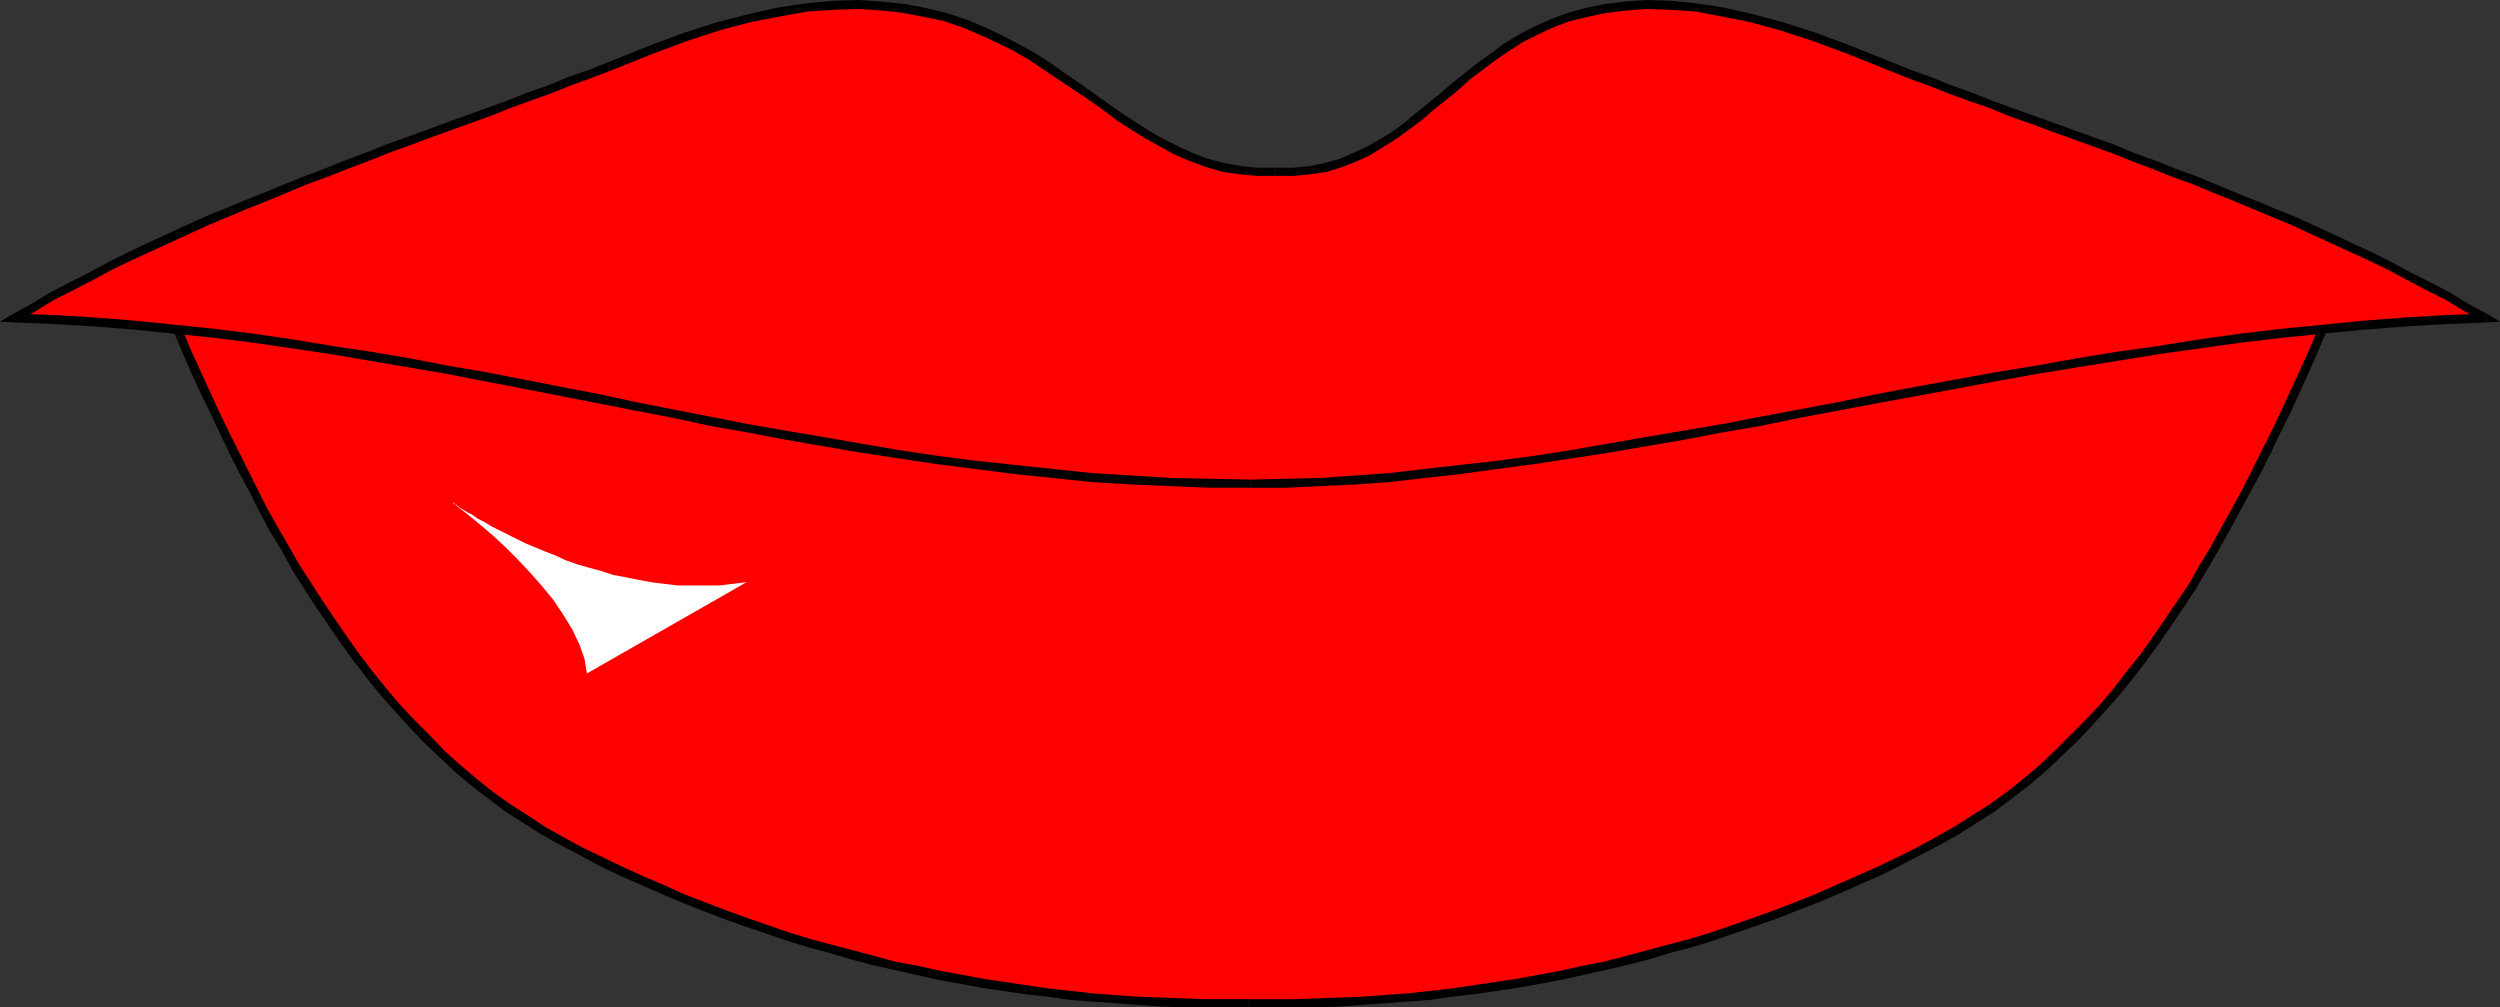
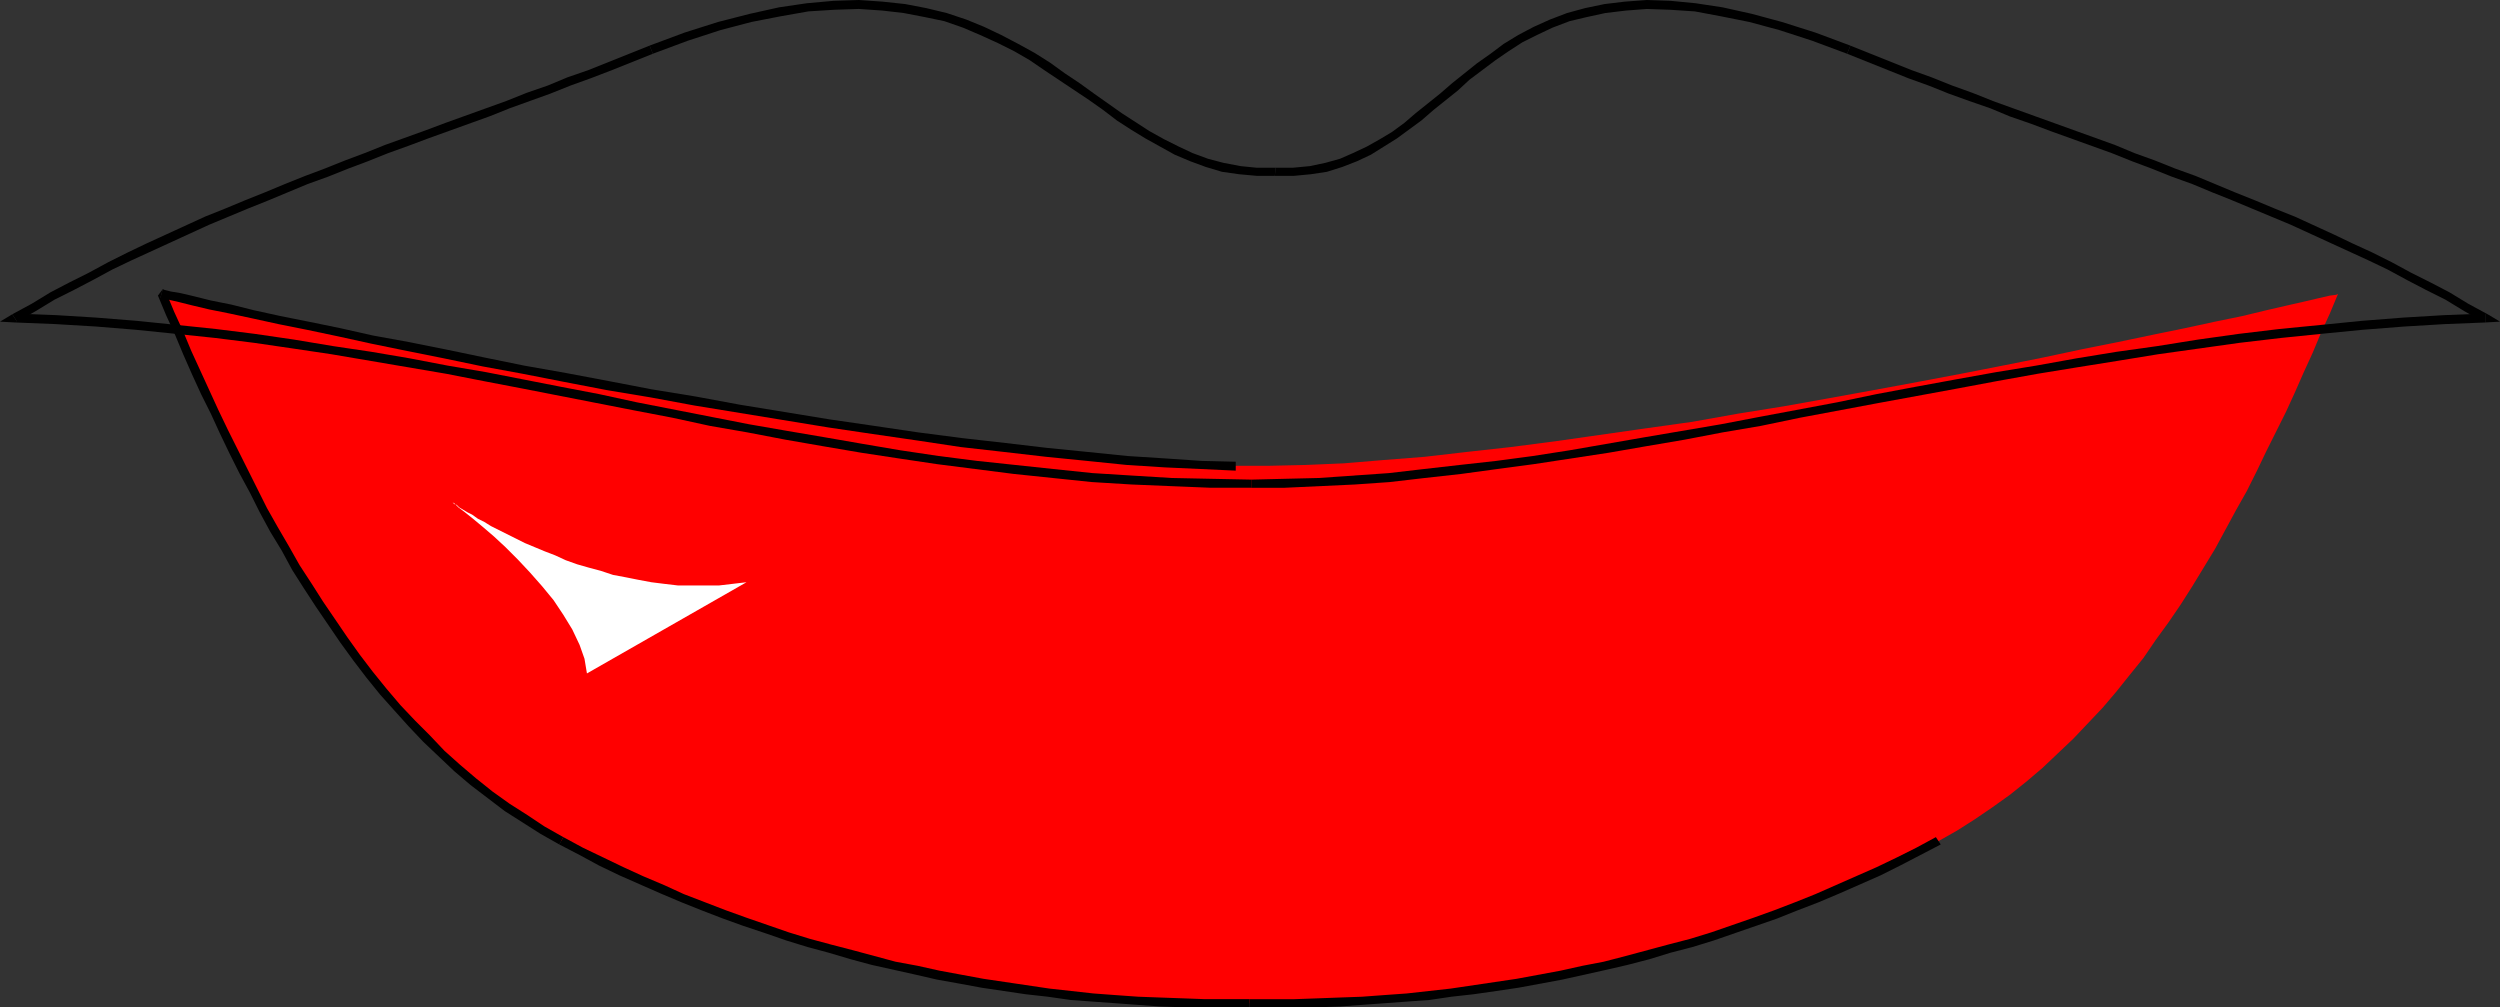
<svg xmlns="http://www.w3.org/2000/svg" xmlns:ns1="http://sodipodi.sourceforge.net/DTD/sodipodi-0.dtd" xmlns:ns2="http://www.inkscape.org/namespaces/inkscape" version="1.0" width="131.306mm" height="52.906mm" id="svg15" ns1:docname="Lips 01.wmf">
  <rect width="100%" height="100%" fill="#333333" stroke="none" />
  <ns1:namedview id="namedview15" pagecolor="#ffffff" bordercolor="#000000" borderopacity="0.25" ns2:showpageshadow="2" ns2:pageopacity="0.0" ns2:pagecheckerboard="0" ns2:deskcolor="#d1d1d1" ns2:document-units="mm" />
  <defs id="defs1">
    <pattern id="WMFhbasepattern" patternUnits="userSpaceOnUse" width="6" height="6" x="0" y="0" />
  </defs>
  <path style="fill:#ff0000;fill-opacity:1;fill-rule:evenodd;stroke:none" d="m 464.115,58.355 -1.616,3.88 -1.778,3.88 -1.616,3.88 -1.778,3.88 -1.778,4.041 -1.778,3.88 -1.939,3.88 -1.939,3.88 -1.939,4.041 -1.939,3.88 -2.101,3.718 -2.101,3.88 -2.101,3.88 -2.262,3.718 -2.262,3.718 -2.262,3.556 -2.424,3.556 -2.586,3.556 -2.424,3.556 -2.747,3.395 -2.586,3.233 -2.747,3.233 -2.909,3.071 -2.909,3.071 -3.07,2.91 -3.07,2.91 -3.232,2.748 -3.232,2.586 -3.394,2.425 -3.555,2.425 -3.555,2.263 -3.717,2.101 -3.878,1.94 -4.04,2.101 -4.04,1.94 -4.04,1.778 -4.04,1.778 -4.04,1.778 -4.04,1.616 -4.202,1.616 -4.202,1.455 -4.202,1.455 -4.04,1.455 -4.363,1.293 -4.202,1.132 -4.202,1.293 -4.363,0.97 -4.363,1.132 -4.202,0.97 -4.363,0.808 -4.363,0.97 -4.363,0.647 -4.363,0.808 -4.363,0.647 -4.363,0.485 -4.525,0.485 -4.363,0.485 -4.363,0.323 -4.525,0.323 -4.363,0.323 h -4.525 l -4.525,0.162 h -4.363 -4.525 -4.363 -4.525 l -4.363,-0.162 h -4.525 l -4.363,-0.323 -4.525,-0.323 -4.363,-0.323 -4.363,-0.485 -4.525,-0.485 -4.363,-0.485 -4.363,-0.647 -4.363,-0.808 -4.363,-0.647 -4.363,-0.97 -4.363,-0.808 -4.363,-0.97 -4.363,-1.132 -4.202,-0.97 -4.202,-1.293 -4.363,-1.132 -4.202,-1.293 -4.202,-1.455 -4.202,-1.455 -4.04,-1.455 -4.202,-1.616 -4.04,-1.616 -4.202,-1.778 -4.04,-1.778 -4.04,-1.778 -3.878,-1.94 -4.04,-2.101 -3.878,-1.94 -3.717,-2.101 -3.555,-2.263 -3.555,-2.425 -3.394,-2.425 -3.394,-2.586 -3.07,-2.748 -3.232,-2.91 -2.909,-2.91 -2.909,-3.071 -2.909,-3.071 -2.747,-3.233 -2.747,-3.233 -2.586,-3.395 -2.424,-3.556 -2.586,-3.556 -2.424,-3.556 -2.262,-3.556 -2.262,-3.718 -2.262,-3.718 -2.101,-3.88 -2.101,-3.88 -2.101,-3.718 -1.939,-3.88 -1.939,-4.041 -1.939,-3.88 -1.939,-3.88 -1.778,-3.88 -1.778,-4.041 -1.778,-3.88 -1.616,-3.88 -1.778,-3.88 -1.616,-3.88 0.323,0.162 1.293,0.162 1.939,0.485 2.747,0.647 3.232,0.647 4.04,0.97 4.525,0.97 5.171,1.132 5.656,1.132 6.302,1.293 6.464,1.455 7.11,1.455 7.272,1.455 7.757,1.455 7.918,1.616 8.242,1.455 8.565,1.616 8.565,1.616 8.726,1.455 8.726,1.616 8.888,1.455 8.888,1.455 8.888,1.293 8.726,1.293 8.726,1.132 8.565,1.132 8.242,0.97 8.242,0.808 7.918,0.647 7.434,0.485 7.272,0.485 6.787,0.162 h 6.787 l 7.11,-0.162 7.595,-0.323 7.757,-0.647 8.242,-0.647 8.403,-0.97 8.726,-0.97 8.726,-1.132 9.05,-1.293 9.05,-1.293 9.211,-1.293 9.05,-1.616 9.05,-1.455 9.05,-1.616 8.888,-1.616 8.726,-1.616 8.565,-1.616 8.242,-1.616 8.08,-1.616 7.595,-1.616 7.272,-1.455 6.949,-1.455 6.302,-1.293 5.979,-1.293 5.494,-1.132 4.686,-1.132 4.202,-0.97 3.555,-0.808 2.747,-0.647 2.101,-0.485 1.293,-0.162 z" id="path1" />
-   <path style="fill:#000000;fill-opacity:1;fill-rule:evenodd;stroke:none" d="m 385.254,167.63 v 0 l 3.717,-2.101 3.555,-2.263 3.555,-2.263 3.394,-2.586 3.394,-2.586 3.232,-2.748 3.07,-2.91 3.07,-2.91 2.909,-3.071 2.909,-3.233 2.747,-3.071 2.747,-3.395 2.586,-3.395 2.586,-3.556 2.424,-3.556 2.424,-3.556 2.424,-3.718 2.101,-3.556 2.262,-3.88 2.101,-3.718 2.101,-3.88 2.101,-3.88 2.101,-3.88 1.939,-3.88 1.939,-4.041 1.939,-3.88 1.778,-3.88 1.778,-3.88 1.778,-4.041 1.616,-3.88 1.778,-3.88 1.616,-3.88 -1.616,-0.647 -1.616,3.88 -1.778,3.88 -1.616,3.88 -1.778,3.88 -1.778,3.88 -1.778,3.88 -1.939,4.041 -1.939,3.88 -1.939,3.88 -1.939,3.88 -2.101,3.88 -2.101,3.718 -2.101,3.88 -2.262,3.718 -2.101,3.718 -2.424,3.556 -2.424,3.556 -2.424,3.556 -2.424,3.395 -2.747,3.395 -2.586,3.395 -2.747,3.233 -2.909,3.071 -2.909,2.91 -3.07,3.071 -2.909,2.748 -3.232,2.748 -3.232,2.586 -3.394,2.425 -3.555,2.263 -3.555,2.263 -3.717,2.101 v 0 z" id="path2" />
  <path style="fill:#000000;fill-opacity:1;fill-rule:evenodd;stroke:none" d="m 248.056,199.96 v 0 h 4.525 4.363 4.525 l 4.525,-0.162 4.363,-0.323 4.525,-0.323 4.363,-0.323 4.525,-0.323 4.363,-0.647 4.363,-0.485 4.525,-0.647 4.363,-0.647 4.363,-0.808 4.363,-0.808 4.363,-0.97 4.363,-0.97 4.202,-0.97 4.363,-1.132 4.202,-1.293 4.363,-1.132 4.202,-1.293 4.202,-1.455 4.202,-1.455 4.202,-1.455 4.04,-1.616 4.202,-1.616 4.202,-1.778 4.04,-1.778 4.04,-1.778 3.878,-1.94 4.04,-2.101 4.04,-2.101 -0.97,-1.455 -3.878,2.101 -3.878,1.94 -4.04,1.94 -4.04,1.778 -4.04,1.778 -4.04,1.778 -4.04,1.616 -4.202,1.616 -4.04,1.455 -4.202,1.455 -4.202,1.455 -4.202,1.293 -4.363,1.132 -4.202,1.132 -4.202,1.132 -4.363,1.132 -4.202,0.808 -4.363,0.97 -4.363,0.808 -4.363,0.808 -4.363,0.647 -4.363,0.647 -4.363,0.647 -4.363,0.485 -4.363,0.485 -4.525,0.323 -4.363,0.323 -4.525,0.162 -4.363,0.162 -4.525,0.162 h -4.363 -4.525 v 0 0 0 0 z" id="path3" />
  <path style="fill:#000000;fill-opacity:1;fill-rule:evenodd;stroke:none" d="m 111.019,167.63 v 0 l 4.04,2.101 3.878,2.101 4.04,1.94 4.04,1.778 4.04,1.778 4.202,1.778 4.04,1.616 4.202,1.616 4.04,1.455 4.363,1.455 4.202,1.455 4.202,1.293 4.202,1.132 4.363,1.293 4.202,1.132 4.363,0.97 4.363,0.97 4.202,0.97 4.525,0.808 4.363,0.808 4.363,0.647 4.363,0.647 4.363,0.485 4.525,0.647 4.363,0.323 4.525,0.323 4.363,0.323 4.525,0.323 4.525,0.162 h 4.363 4.525 4.363 v -1.616 h -4.363 -4.525 l -4.363,-0.162 -4.525,-0.162 -4.363,-0.162 -4.525,-0.323 -4.363,-0.323 -4.363,-0.485 -4.363,-0.485 -4.363,-0.647 -4.363,-0.647 -4.363,-0.647 -4.363,-0.808 -4.363,-0.808 -4.363,-0.97 -4.363,-0.808 -4.202,-1.132 -4.202,-1.132 -4.363,-1.132 -4.202,-1.132 -4.202,-1.293 -4.202,-1.455 -4.202,-1.455 -4.04,-1.455 -4.202,-1.616 -4.202,-1.616 -3.878,-1.778 -4.202,-1.778 -3.878,-1.778 -4.04,-1.94 -4.04,-1.94 -3.878,-2.101 v 0 z" id="path4" />
  <path style="fill:#000000;fill-opacity:1;fill-rule:evenodd;stroke:none" d="m 32.32,57.385 -0.97,1.293 1.616,3.88 1.778,3.88 1.616,3.88 1.778,4.041 1.778,3.88 1.939,3.88 1.778,3.88 1.939,4.041 1.939,3.88 2.101,3.88 1.939,3.88 2.101,3.88 2.262,3.718 2.101,3.88 2.262,3.556 2.424,3.718 2.424,3.556 2.424,3.556 2.586,3.556 2.586,3.395 2.747,3.395 2.747,3.071 2.909,3.233 2.909,3.071 3.07,2.91 3.07,2.91 3.232,2.748 3.394,2.586 3.394,2.586 3.555,2.263 3.555,2.263 3.717,2.101 0.808,-1.455 -3.717,-2.101 -3.394,-2.263 -3.555,-2.263 -3.394,-2.425 -3.232,-2.586 -3.232,-2.748 -3.07,-2.748 -2.909,-3.071 -2.909,-2.91 -2.909,-3.071 -2.747,-3.233 -2.747,-3.395 -2.586,-3.395 -2.424,-3.395 -2.424,-3.556 -2.424,-3.556 -2.262,-3.556 -2.424,-3.718 -2.101,-3.718 -2.262,-3.88 -2.101,-3.718 -1.939,-3.88 -1.939,-3.88 -1.939,-3.88 -1.939,-3.88 -1.939,-4.041 -1.778,-3.88 -1.778,-3.88 -1.778,-3.88 -1.616,-3.88 -1.778,-3.88 -1.616,-3.88 -1.131,1.132 z" id="path5" />
  <path style="fill:#000000;fill-opacity:1;fill-rule:evenodd;stroke:none" d="m 245.309,91.655 v 0 l -6.787,-0.162 -7.11,-0.485 -7.595,-0.485 -7.918,-0.808 -8.08,-0.808 -8.242,-0.97 -8.565,-0.97 -8.726,-1.132 -8.726,-1.293 -8.888,-1.293 -8.888,-1.455 -8.888,-1.455 -8.726,-1.616 -8.888,-1.455 -8.403,-1.616 -8.565,-1.616 L 104.07,72.58 96.152,70.964 88.395,69.347 81.123,67.893 74.013,66.599 67.549,65.144 61.246,63.851 55.59,62.72 50.419,61.588 45.894,60.457 41.854,59.648 38.622,58.84 l -2.747,-0.647 -1.939,-0.323 -1.293,-0.323 -0.323,-0.162 -0.485,1.778 0.485,0.162 1.131,0.162 2.101,0.485 2.586,0.647 3.394,0.808 4.04,0.808 4.525,0.97 5.171,1.132 5.656,1.132 6.141,1.293 6.626,1.455 7.11,1.455 7.272,1.455 7.757,1.616 7.918,1.455 8.242,1.616 8.403,1.616 8.726,1.455 8.726,1.616 8.888,1.455 8.888,1.455 8.888,1.455 8.726,1.293 8.888,1.293 8.565,1.293 8.565,0.97 8.403,0.97 8.08,0.808 7.918,0.808 7.595,0.485 7.11,0.323 6.949,0.323 v 0 z" id="path6" />
-   <path style="fill:#000000;fill-opacity:1;fill-rule:evenodd;stroke:none" d="m 464.923,58.679 -0.97,-1.293 -0.323,0.162 -1.293,0.323 -2.101,0.485 -2.747,0.647 -3.555,0.808 -4.202,0.97 -4.848,0.97 -5.333,1.132 -5.979,1.293 -6.464,1.455 -6.787,1.455 -7.272,1.455 -7.757,1.616 -7.918,1.616 -8.242,1.616 -8.565,1.616 -8.726,1.616 -8.888,1.616 -8.888,1.616 -9.211,1.455 -9.05,1.455 -9.211,1.455 -9.05,1.293 -8.888,1.293 -8.888,1.132 -8.565,0.97 -8.403,0.808 -8.242,0.808 -7.918,0.485 -7.434,0.485 -7.11,0.162 h -6.787 v 1.778 h 6.787 l 7.11,-0.323 7.595,-0.323 7.918,-0.485 8.242,-0.808 8.403,-0.808 8.726,-0.97 8.726,-1.293 9.05,-1.132 9.05,-1.293 9.05,-1.455 9.211,-1.455 9.05,-1.616 9.05,-1.455 8.888,-1.778 8.726,-1.455 8.565,-1.616 8.242,-1.778 8.08,-1.455 7.595,-1.616 7.272,-1.455 6.949,-1.455 6.302,-1.455 5.979,-1.293 5.494,-1.132 4.686,-1.132 4.202,-0.808 3.555,-0.808 2.747,-0.647 2.101,-0.647 1.293,-0.162 0.485,-0.162 -1.131,-1.132 1.616,0.647 0.808,-1.616 -1.778,0.323 z" id="path7" />
-   <path style="fill:#ff0000;fill-opacity:1;fill-rule:evenodd;stroke:none" d="m 253.065,34.108 h 3.555 l 3.394,-0.323 3.232,-0.647 2.909,-0.808 2.909,-1.132 2.586,-1.293 2.747,-1.455 2.424,-1.616 2.424,-1.778 2.424,-1.94 2.424,-1.94 2.262,-1.94 2.424,-2.101 2.424,-1.94 2.586,-1.94 2.586,-1.94 2.586,-1.778 2.909,-1.778 2.909,-1.616 3.07,-1.455 3.394,-1.293 3.555,-0.97 3.717,-0.808 4.202,-0.485 4.202,-0.162 h 4.686 l 5.01,0.485 5.171,0.808 5.656,1.293 6.141,1.616 6.464,2.101 6.949,2.586 4.04,1.616 4.04,1.616 4.04,1.616 4.04,1.455 4.04,1.616 4.04,1.455 4.202,1.616 3.878,1.455 4.202,1.455 3.878,1.455 4.04,1.455 4.04,1.455 4.04,1.455 4.04,1.616 3.878,1.455 4.04,1.616 4.04,1.455 3.878,1.616 3.878,1.616 4.04,1.616 3.878,1.616 3.878,1.616 3.878,1.778 3.878,1.778 3.878,1.778 3.878,1.778 3.878,1.94 3.717,1.94 3.878,1.94 3.717,2.101 3.878,2.101 3.717,2.263 -8.08,0.162 -8.242,0.647 -8.242,0.647 -8.08,0.647 -8.08,0.97 -8.08,0.97 -8.08,1.132 -8.08,1.132 -8.08,1.293 -7.918,1.293 -8.08,1.293 -7.918,1.455 -8.08,1.293 -7.757,1.616 -7.918,1.455 -7.757,1.455 -7.757,1.455 -7.757,1.455 -7.595,1.455 -7.595,1.293 -7.595,1.455 -7.434,1.132 -7.434,1.293 -7.272,1.132 -7.272,0.97 -7.272,0.97 -7.11,0.808 -7.11,0.647 -6.949,0.485 -6.949,0.485 -6.787,0.323 h -6.626 -8.08 l -7.918,-0.323 -7.757,-0.485 -7.918,-0.485 -7.595,-0.647 -7.757,-0.808 -7.595,-0.97 -7.595,-0.97 -7.595,-1.132 -7.595,-1.293 -7.434,-1.132 -7.434,-1.455 -7.595,-1.293 -7.434,-1.455 -7.434,-1.455 -7.434,-1.455 -7.595,-1.455 -7.434,-1.455 -7.434,-1.616 -7.595,-1.293 -7.434,-1.455 -7.595,-1.293 -7.595,-1.293 -7.595,-1.293 -7.757,-1.132 -7.595,-1.132 -7.757,-0.97 -7.918,-0.97 -7.918,-0.647 -7.918,-0.647 -8.08,-0.647 -8.08,-0.162 3.717,-2.263 3.878,-2.101 3.717,-2.101 3.878,-1.94 3.717,-1.94 3.878,-1.94 3.878,-1.778 3.878,-1.778 3.878,-1.778 3.878,-1.778 3.878,-1.616 3.878,-1.616 4.04,-1.616 3.878,-1.616 3.878,-1.616 4.04,-1.455 4.04,-1.616 3.878,-1.455 4.04,-1.616 4.04,-1.455 3.878,-1.455 4.04,-1.455 4.04,-1.455 4.04,-1.455 4.04,-1.455 4.04,-1.616 4.04,-1.455 4.04,-1.616 4.04,-1.455 4.202,-1.616 4.04,-1.616 4.04,-1.616 6.949,-2.586 6.626,-2.101 6.141,-1.616 5.818,-1.293 5.494,-0.808 5.171,-0.485 h 5.01 l 4.686,0.162 4.363,0.485 4.202,0.808 3.878,0.97 3.878,1.293 3.555,1.455 3.394,1.616 3.232,1.778 3.232,1.778 3.07,1.94 2.909,1.94 2.909,1.94 2.909,2.101 2.747,1.94 2.747,1.94 2.747,1.94 2.909,1.778 2.747,1.616 2.909,1.455 3.07,1.293 3.07,1.132 3.07,0.808 3.394,0.647 3.394,0.323 z" id="path8" />
  <path style="fill:#000000;fill-opacity:1;fill-rule:evenodd;stroke:none" d="m 367.316,9.052 v 0 L 360.368,6.466 353.742,4.365 347.763,2.748 341.945,1.455 336.612,0.647 331.603,0.162 326.916,0 l -4.363,0.323 -4.04,0.485 -3.878,0.808 -3.555,0.97 -3.394,1.293 -3.232,1.455 -3.07,1.616 -2.909,1.778 -2.586,1.94 -2.747,1.94 -2.424,1.94 -2.424,1.94 -2.424,2.101 -2.424,1.94 -2.424,1.94 -2.262,1.94 -2.424,1.778 -2.424,1.455 -2.586,1.455 -2.747,1.293 -2.586,1.132 -2.909,0.808 -3.07,0.647 -3.394,0.323 h -3.394 l -0.162,1.616 h 3.717 l 3.394,-0.323 3.232,-0.485 3.07,-0.97 2.909,-1.132 2.747,-1.293 2.586,-1.616 2.586,-1.616 2.424,-1.778 2.424,-1.778 2.424,-2.101 2.424,-1.94 2.424,-1.94 2.262,-2.101 2.586,-1.94 2.586,-1.94 2.586,-1.778 2.747,-1.778 2.909,-1.455 3.07,-1.455 3.394,-1.293 3.394,-0.808 3.717,-0.808 4.04,-0.485 4.202,-0.323 4.686,0.162 4.848,0.323 5.171,0.97 5.656,1.132 5.979,1.616 6.464,2.101 6.949,2.586 v 0 z" id="path9" />
  <path style="fill:#000000;fill-opacity:1;fill-rule:evenodd;stroke:none" d="m 493.364,64.013 0.485,-1.616 -3.878,-2.101 -3.717,-2.263 -3.717,-1.94 -3.878,-1.94 -3.878,-2.101 -3.878,-1.94 -3.878,-1.778 -3.717,-1.778 -3.878,-1.778 -3.878,-1.778 -4.04,-1.616 -3.878,-1.616 -4.04,-1.616 -3.878,-1.616 -3.878,-1.616 -4.04,-1.455 -4.04,-1.616 -4.04,-1.455 -3.878,-1.616 -4.04,-1.455 -4.04,-1.455 -4.04,-1.455 -4.04,-1.455 -4.04,-1.455 -4.04,-1.455 -4.04,-1.616 -4.04,-1.455 -4.04,-1.616 -4.04,-1.455 -4.04,-1.616 -4.04,-1.616 -4.04,-1.616 -0.646,1.616 4.04,1.616 4.04,1.616 4.04,1.616 4.04,1.455 4.04,1.616 4.04,1.455 4.202,1.455 3.878,1.616 4.202,1.455 3.878,1.455 4.04,1.455 4.04,1.455 4.04,1.455 4.04,1.616 3.878,1.455 4.04,1.616 4.04,1.455 3.878,1.616 4.04,1.616 3.878,1.616 3.878,1.616 3.878,1.616 3.878,1.778 3.878,1.778 3.878,1.778 3.878,1.778 3.717,1.778 3.878,2.101 3.717,1.94 3.878,1.94 3.717,2.263 3.717,2.101 0.485,-1.616 v 1.778 l 2.909,-0.162 -2.424,-1.455 z" id="path10" />
  <path style="fill:#000000;fill-opacity:1;fill-rule:evenodd;stroke:none" d="m 248.379,96.828 v 0 h 6.626 l 6.949,-0.323 6.949,-0.323 6.949,-0.485 6.949,-0.808 7.272,-0.808 7.11,-0.97 7.272,-0.97 7.434,-1.132 7.434,-1.132 7.434,-1.293 7.595,-1.293 7.595,-1.455 7.595,-1.293 7.757,-1.616 7.757,-1.455 7.757,-1.455 7.918,-1.455 7.918,-1.455 7.757,-1.455 8.08,-1.455 7.918,-1.293 8.08,-1.293 7.918,-1.293 8.08,-1.132 8.08,-1.132 8.242,-0.97 7.918,-0.808 8.242,-0.808 8.242,-0.647 8.08,-0.485 8.08,-0.323 v -1.778 l -8.242,0.323 -8.08,0.485 -8.242,0.647 -8.08,0.808 -8.242,0.808 -8.08,0.97 -8.08,1.132 -8.08,1.293 -8.08,1.132 -7.918,1.293 -8.08,1.455 -7.918,1.293 -8.08,1.455 -7.918,1.455 -7.757,1.455 -7.757,1.616 -7.757,1.455 -7.757,1.455 -7.595,1.455 -7.595,1.293 -7.595,1.293 -7.434,1.293 -7.434,1.293 -7.272,1.132 -7.272,0.97 -7.272,0.808 -7.11,0.808 -6.949,0.808 -6.949,0.485 -6.949,0.485 -6.787,0.162 -6.626,0.162 v 0 z" id="path11" />
  <path style="fill:#000000;fill-opacity:1;fill-rule:evenodd;stroke:none" d="m 2.424,62.396 0.485,1.616 8.08,0.323 8.08,0.485 7.918,0.647 7.918,0.808 7.757,0.808 7.757,0.97 7.757,1.132 7.595,1.132 7.595,1.293 7.595,1.293 7.595,1.293 7.434,1.455 7.595,1.455 7.434,1.455 7.434,1.455 7.434,1.455 7.595,1.455 7.434,1.616 7.434,1.293 7.595,1.455 7.434,1.293 7.595,1.293 7.434,1.132 7.595,1.132 7.595,0.97 7.595,0.97 7.757,0.808 7.757,0.808 7.918,0.485 7.757,0.323 7.918,0.323 h 8.08 v -1.616 l -8.08,-0.162 -7.757,-0.162 -7.918,-0.485 -7.757,-0.485 -7.757,-0.808 -7.595,-0.808 -7.595,-0.808 -7.595,-0.97 -7.595,-1.132 -7.595,-1.293 -7.434,-1.293 -7.595,-1.293 -7.434,-1.293 -7.434,-1.455 -7.434,-1.455 -7.434,-1.455 -7.434,-1.616 -7.595,-1.455 -7.434,-1.455 L 96.475,73.874 88.88,72.58 81.285,71.125 73.69,69.832 66.094,68.701 58.338,67.408 50.581,66.276 42.824,65.306 35.067,64.498 27.149,63.69 19.069,63.043 11.15,62.558 2.909,62.235 3.394,63.851 2.424,62.396 0,63.851 2.909,64.013 Z" id="path12" />
  <path style="fill:#000000;fill-opacity:1;fill-rule:evenodd;stroke:none" d="m 128.957,9.052 v 0 l -4.04,1.616 -4.04,1.616 -4.04,1.616 -4.202,1.455 -3.878,1.616 -4.202,1.455 -4.04,1.616 -4.04,1.455 -4.04,1.455 -4.04,1.455 -3.878,1.455 -4.04,1.455 -4.04,1.455 -4.04,1.616 -3.878,1.455 -4.04,1.616 -3.878,1.455 -4.04,1.616 -3.878,1.616 -4.04,1.616 -3.878,1.616 -4.04,1.616 -3.878,1.778 -3.878,1.778 -3.878,1.778 -3.717,1.778 -3.878,1.94 -3.878,2.101 -3.878,1.94 -3.717,1.94 -3.717,2.263 -3.878,2.101 0.97,1.455 3.717,-2.101 3.717,-2.263 3.878,-1.94 3.717,-1.94 3.878,-2.101 3.717,-1.778 3.878,-1.778 3.878,-1.778 3.878,-1.778 3.878,-1.778 3.878,-1.616 3.878,-1.616 4.04,-1.616 3.878,-1.616 3.878,-1.616 4.04,-1.455 4.04,-1.616 3.878,-1.455 4.04,-1.616 4.04,-1.455 3.878,-1.455 4.04,-1.455 4.04,-1.455 4.04,-1.455 4.04,-1.616 4.04,-1.455 4.04,-1.455 4.04,-1.616 4.04,-1.455 4.202,-1.616 4.04,-1.616 4.04,-1.616 v 0 z" id="path13" />
  <path style="fill:#000000;fill-opacity:1;fill-rule:evenodd;stroke:none" d="m 253.227,33.3 h -0.162 -3.555 l -3.232,-0.323 -3.394,-0.647 -3.07,-0.808 -3.07,-1.132 -2.747,-1.293 -2.909,-1.455 -2.909,-1.616 -2.747,-1.778 -2.747,-1.778 -2.747,-1.94 -2.747,-1.94 -2.909,-2.101 -2.909,-1.94 -2.909,-2.101 -3.07,-1.94 -3.232,-1.778 -3.394,-1.778 -3.394,-1.616 -3.555,-1.455 -3.878,-1.293 L 183.901,1.616 179.699,0.808 175.174,0.323 170.488,0 l -5.01,0.162 -5.333,0.485 -5.494,0.808 -5.818,1.293 -6.302,1.616 -6.626,2.101 -6.949,2.586 0.646,1.616 6.949,-2.586 6.464,-2.101 6.141,-1.616 5.818,-1.132 5.494,-0.97 5.171,-0.323 4.848,-0.162 4.686,0.323 4.202,0.485 4.202,0.808 3.878,0.808 3.717,1.293 3.394,1.455 3.555,1.616 3.232,1.616 3.07,1.778 3.07,2.101 2.909,1.94 2.909,1.94 2.909,1.94 2.747,1.94 2.747,2.101 2.747,1.778 2.909,1.778 2.909,1.616 2.909,1.616 3.07,1.293 3.07,1.132 3.232,0.97 3.394,0.485 3.555,0.323 h 3.717 -0.162 l 0.162,-1.616 h -0.162 v 0 z" id="path14" />
  <path style="fill:#ffffff;fill-opacity:1;fill-rule:evenodd;stroke:none" d="m 148.187,115.579 -31.674,18.105 -0.485,-2.91 -0.97,-2.748 -1.454,-3.071 -1.778,-2.91 -1.939,-2.91 -2.262,-2.748 -2.424,-2.748 -2.424,-2.586 -2.424,-2.425 -2.262,-2.101 -2.262,-1.94 -1.939,-1.616 -1.616,-1.293 -1.293,-0.97 -0.808,-0.808 -0.323,-0.162 0.162,0.162 0.162,0.162 0.485,0.162 0.485,0.485 0.808,0.485 0.808,0.485 0.97,0.485 1.131,0.808 1.293,0.647 1.293,0.808 1.616,0.808 1.616,0.808 1.616,0.808 1.939,0.97 1.939,0.808 1.939,0.808 2.101,0.808 2.101,0.97 2.262,0.808 2.262,0.647 2.424,0.647 2.424,0.808 2.586,0.485 2.424,0.485 2.586,0.485 2.586,0.323 2.747,0.323 h 2.747 2.586 2.747 l 2.747,-0.323 z" id="path15" />
</svg>